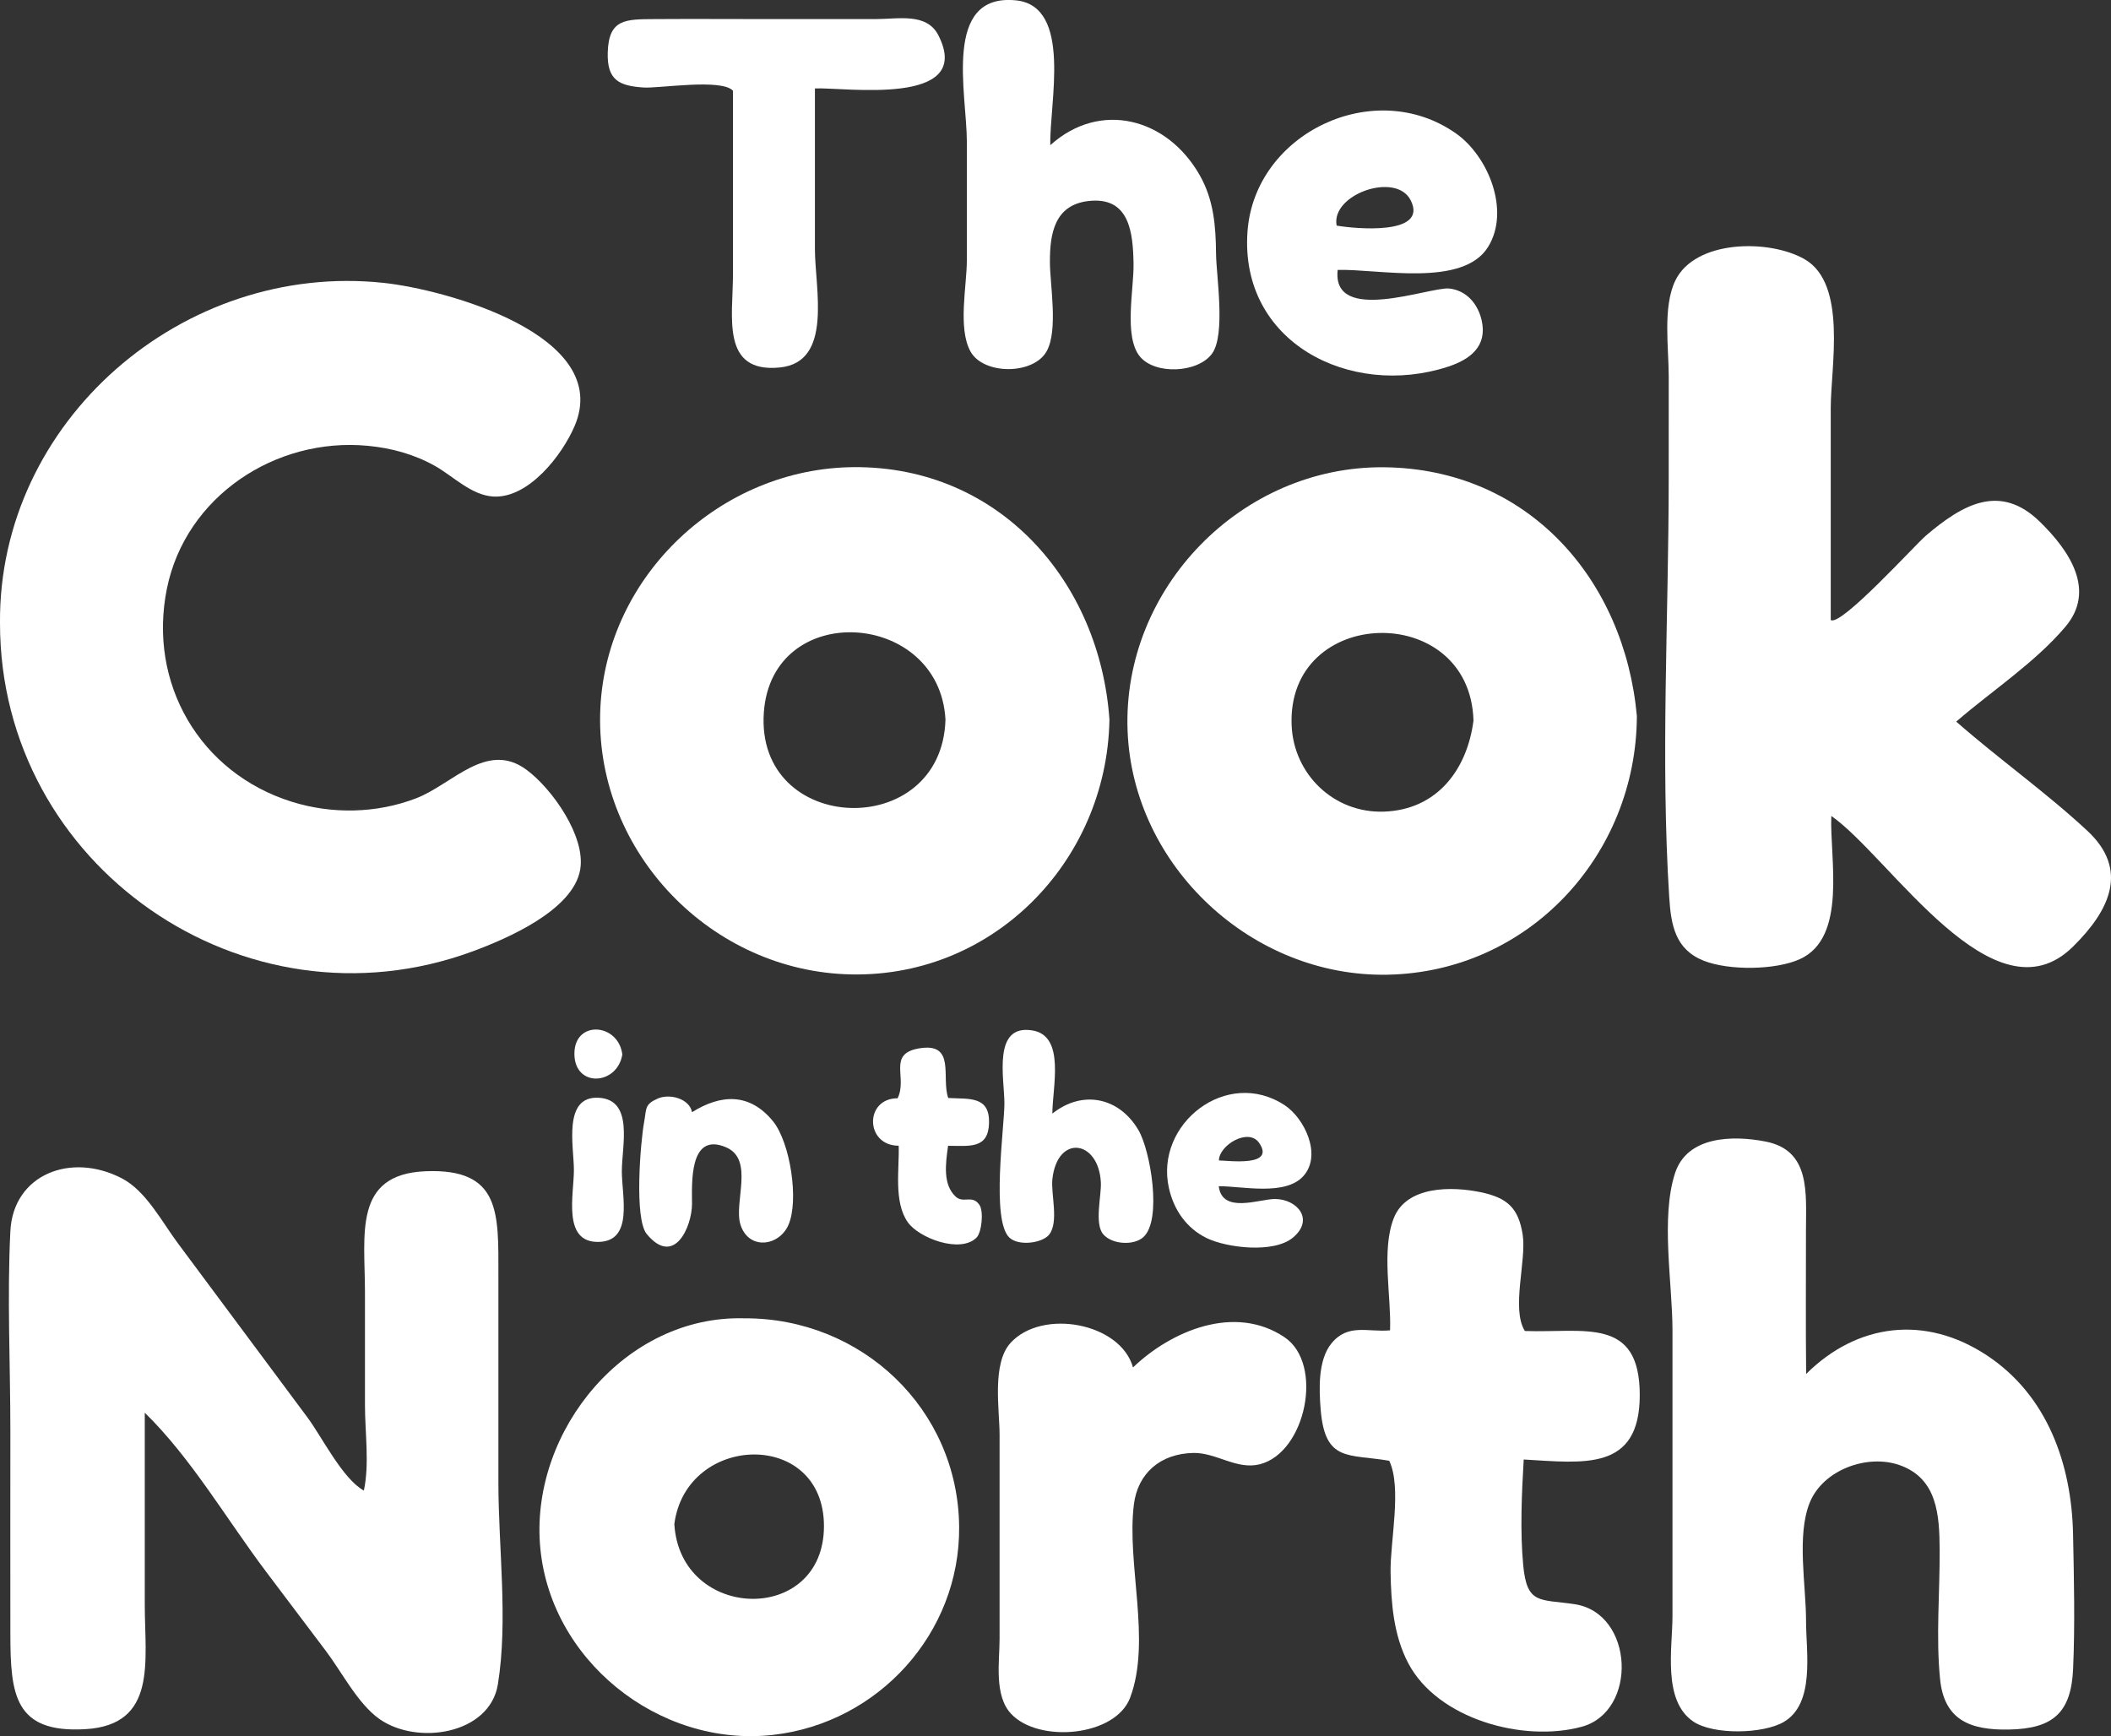
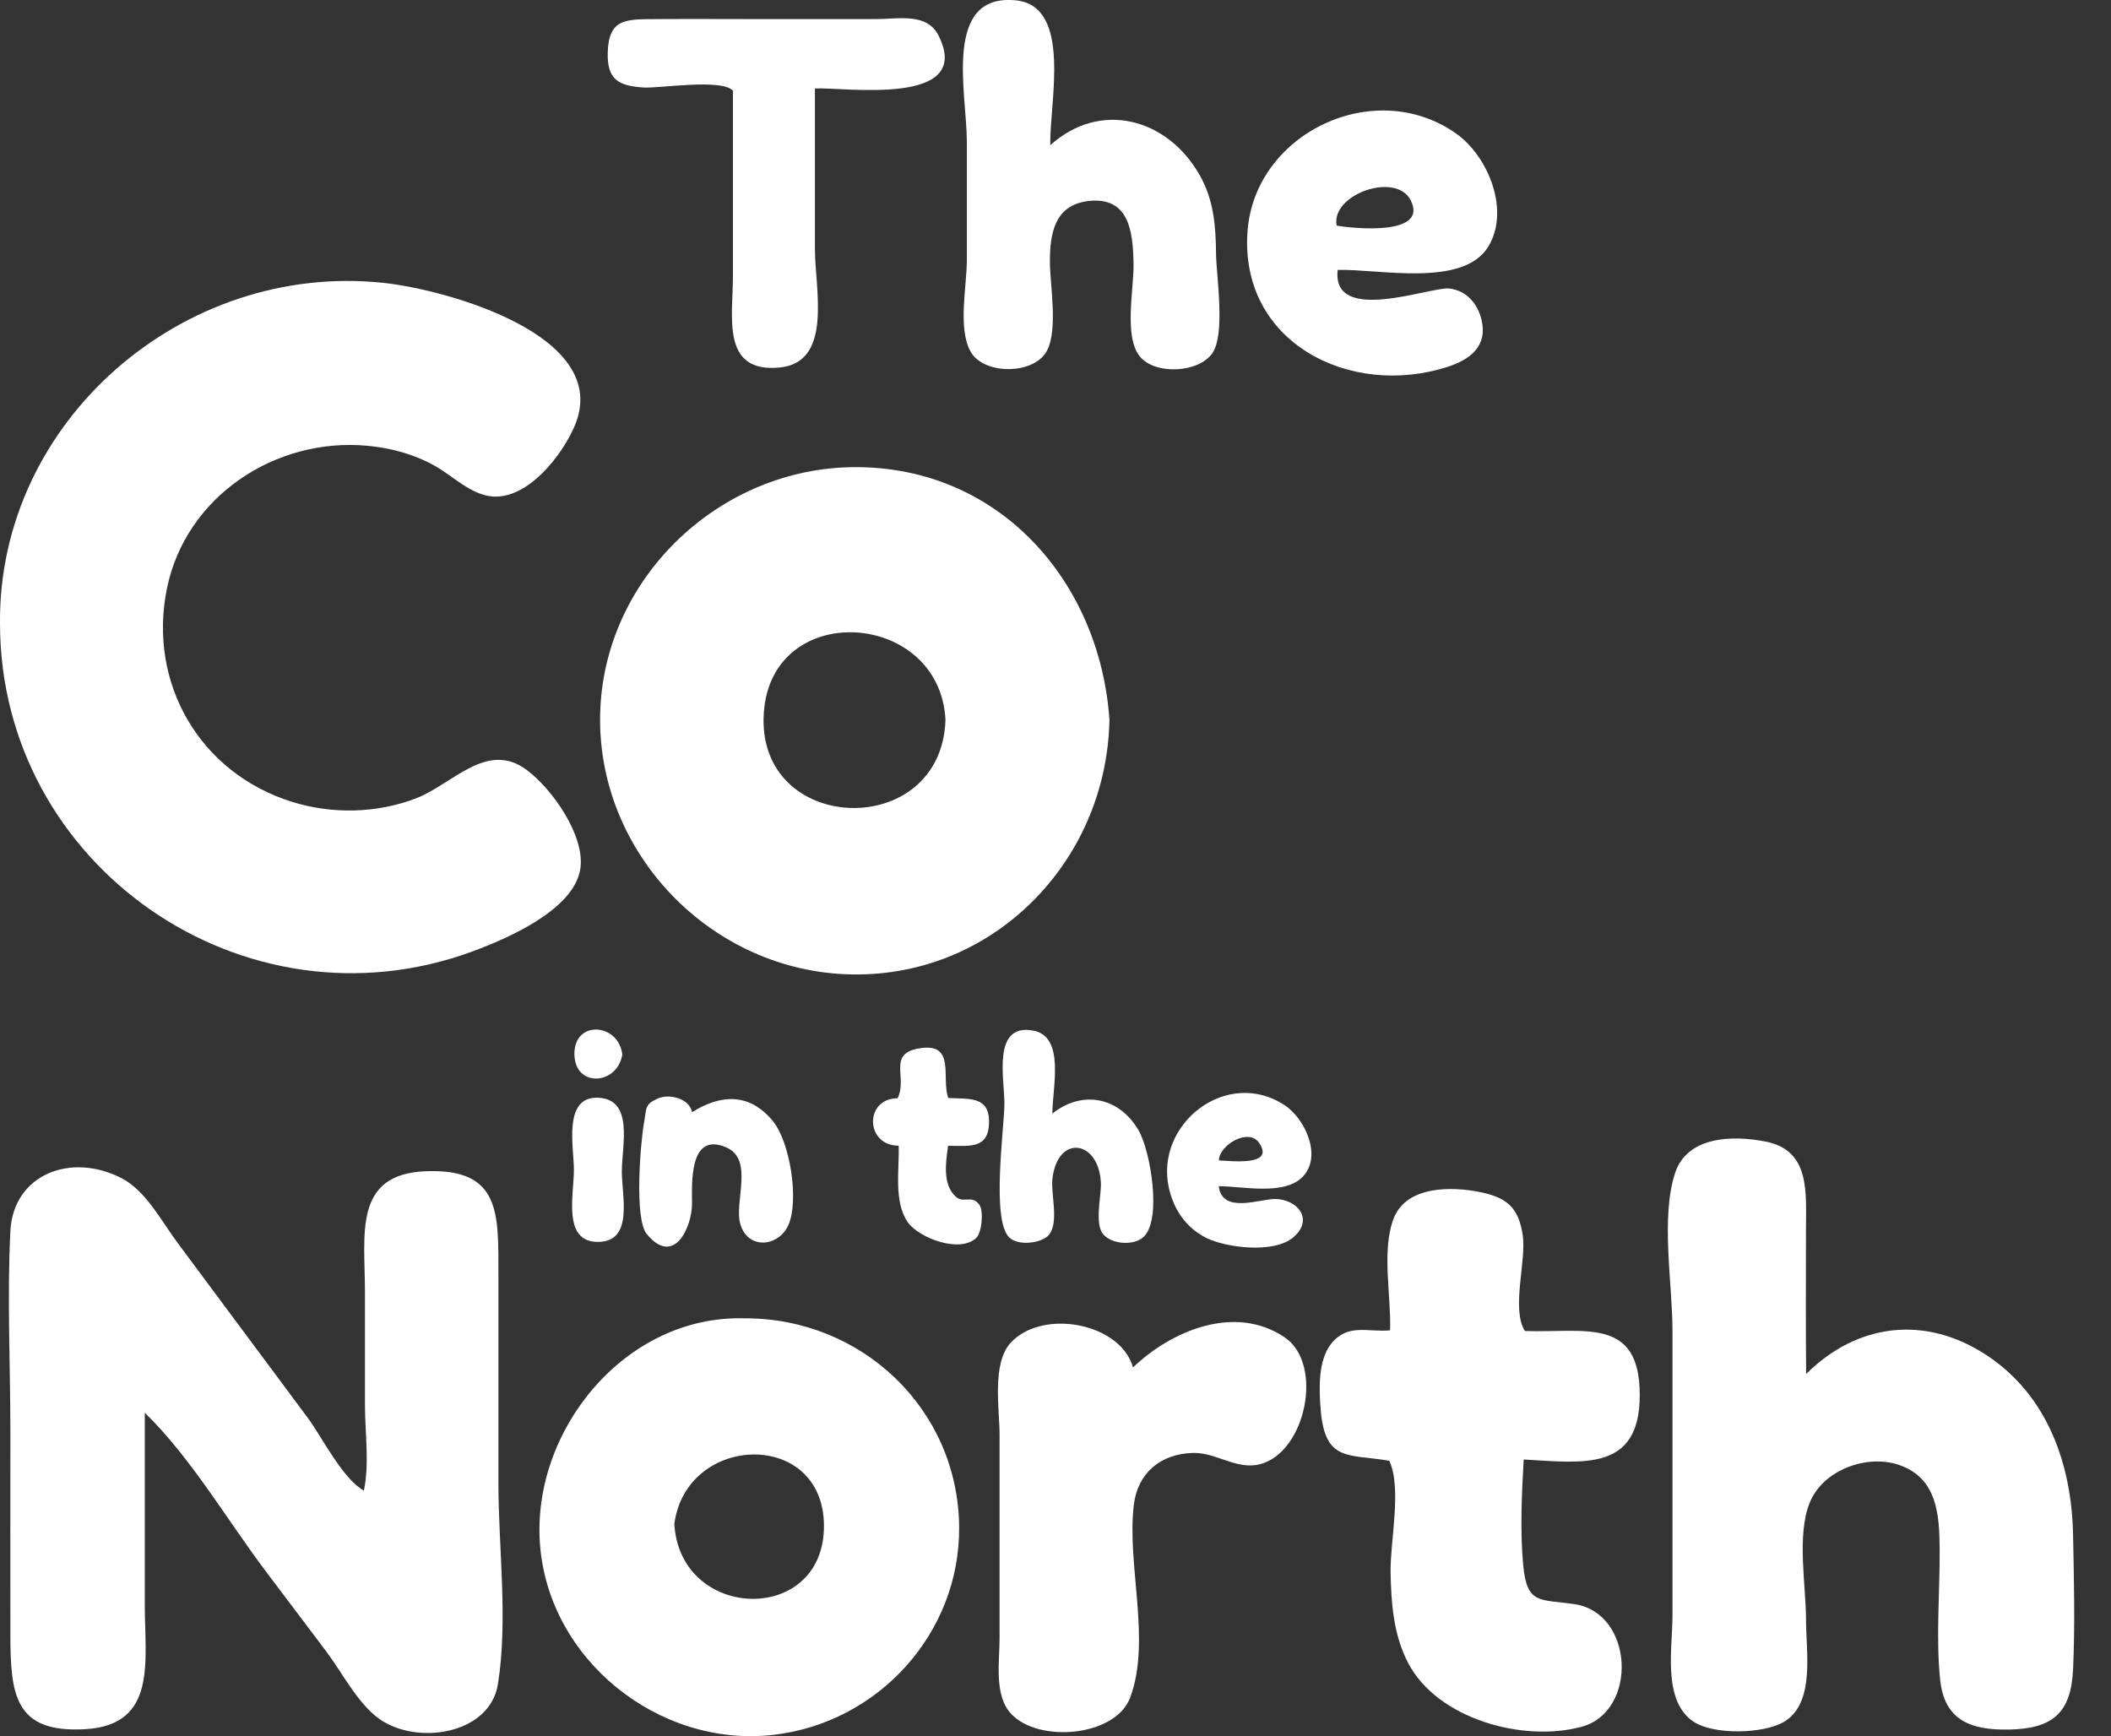
<svg xmlns="http://www.w3.org/2000/svg" id="Layer_2" viewBox="0 0 843.55 693.79">
  <rect x="0" y="0" width="843.55" height="693.79" fill="#333333" stroke="none" />
  <defs>
    <style>.cls-1{fill:#fff;stroke-width:0px;}</style>
  </defs>
  <g id="Layer_1-2">
    <path class="cls-1" d="m0,249.07C-.69,168.39,73.07,104.43,153.37,113.05c24.87,2.67,91.56,20.96,76.29,57.09-4.92,11.63-18.45,29.17-32.61,28.28-8.75-.55-16.1-8.22-23.24-12.23-8.31-4.67-17.39-7.14-26.87-8.04-36.91-3.49-72.78,20.3-80.24,57.05-7.69,37.86,13.13,73.68,49.91,85.2,16.07,5.03,33.84,4.68,49.61-1.36,14.6-5.59,28.26-23.2,44.19-11.41,10.18,7.53,23.74,26.64,21.43,39.9-2.83,16.29-29.46,27.68-43.08,32.69C97.59,413.76,0,346.06,0,249.07Z" />
-     <path class="cls-1" d="m731.79,326.05c-.72,16.73,6.56,48.55-12.57,57.24-9.63,4.38-28.25,4.64-38.39.64-11.45-4.52-13.11-14.29-13.82-25.48-3.49-55.21-.21-111.69-.2-167.02,0-13.7,0-27.41.01-41.11,0-11.23-2.43-27.56,2.58-38.09,7.85-16.51,37.65-16.76,51.73-8.63,17.11,9.87,10.43,43.07,10.43,59.43,0,28.25,0,56.49,0,84.74,3.95,2.79,33.88-30.19,38.01-33.71,14.75-12.55,29.67-21.1,45.62-5.5,11.83,11.58,22.45,27.37,10.13,41.91-12.12,14.32-29.43,25.64-43.62,37.9,17.04,14.96,35.79,28.19,52.4,43.63,16.64,15.47,9.14,31.68-5.83,46.38-31.57,31.01-72.86-35.74-96.48-52.32Z" />
+     <path class="cls-1" d="m731.79,326.05Z" />
    <path class="cls-1" d="m57.85,564.58c0,25.54,0,51.09,0,76.63,0,22.59,5.13,48.13-23.8,49.8-28.34,1.64-29.87-13.91-29.91-38.05-.05-27.14,0-54.27,0-81.41,0-26.4-1.32-53.17,0-79.53,1.13-22.72,24.24-31.75,44.64-21.09,9.58,5.01,15.99,17.44,22.26,25.84,8.32,11.15,16.61,22.32,24.91,33.49,8.99,12.09,17.99,24.19,26.99,36.28,5.62,7.55,13.96,24.45,22.46,29.12,2.29-10.67.44-23.25.44-34.12,0-15.08,0-30.15,0-45.23,0-23.06-4.81-47.07,24.2-48.26,30.23-1.24,29.12,16.91,29.12,41.67,0,27.61,0,55.22,0,82.83,0,25.83,3.92,55.08-.21,80.55-3.24,19.98-32.27,24.52-47.41,13.79-8.53-6.05-15.01-18.78-21.19-26.97-8-10.61-16.01-21.22-24.01-31.83-15.54-20.59-29.99-45.51-48.47-63.52Z" />
    <path class="cls-1" d="m443.33,287.57c-1.01,57.23-47.45,104.32-105.7,101.74-55.61-2.46-100.47-50.86-97.72-106.54,2.62-53.05,48.31-95.71,101.27-96.09,58.18-.41,98.33,45.76,102.15,100.89Zm-65.52.02c-2.34-43.79-69.36-48.21-72.58-2.91-3.49,49.14,71.13,51.72,72.58,2.91Z" />
-     <path class="cls-1" d="m654.09,286.16c-.23,55.49-43.12,102.29-99.7,103.35-54.14,1.01-101.72-43.39-103.81-97.45-2.2-56.89,45.48-105.99,102.64-105.33,57.61.67,95.93,45,100.87,99.43Zm-65.29,1.79c-1.39-48-74.86-46.03-72.66,2.09.89,19.37,16.83,34.96,36.83,34.3,21.43-.7,33.34-16.99,35.83-36.39Z" />
    <path class="cls-1" d="m721.74,549.05c20.39-20.26,47.62-23.69,72.24-7.4,24.25,16.05,33.83,43.57,34.41,71.47.36,17.8.8,35.95.02,53.74-.77,17.65-8.08,23.98-25.68,24.3-15.52.29-25.82-3.85-27.47-20.06-1.72-16.93-.08-34.73-.18-51.75-.08-13.78-.85-28.57-16.06-33.88-12.9-4.51-30.55,1.9-35.85,15-5.32,13.14-1.45,33.23-1.48,47.25-.02,12.29,3.75,33-8.89,40.4-8.2,4.8-28.11,5.28-36.17-.17-12.41-8.4-8.3-29.52-8.31-42.23,0-38.02,0-76.04,0-114.06,0-18.71-4.78-44.92,1.01-62.8,4.8-14.83,22.89-15.27,36.18-12.68,18.1,3.52,16.14,20.64,16.15,35.52.01,19.11-.14,38.22.07,57.33Z" />
    <path class="cls-1" d="m297.47,526.82c46.82-.19,85.36,36.2,85.8,83.3.39,42.61-32.37,78.45-74.41,83.18-45.74,5.14-89.86-30.22-93.11-76.52-3.19-45.36,34.12-91.3,81.73-89.96Zm-28.01,82.21c2.33,38.95,59.86,40.5,59.79.76-.07-38.8-55.01-37.08-59.79-.76Z" />
    <path class="cls-1" d="m608.87,583.23c-.79,13.68-1.48,28.54-.2,42.23,1.48,15.87,6.56,13.51,20.53,15.6,23.77,3.55,25.41,42.89,2.77,49-23.41,6.32-57.5-3.14-69.22-25.39-5.9-11.19-6.87-24.01-7.08-36.4-.2-12.32,4.59-33.67-.53-44.52-16.29-2.83-25.67.69-27.4-20.42-.66-8.08-1.14-19.82,4.29-26.47,6.64-8.13,14.5-4.42,23.43-5.23.54-13.46-3.54-32.02,1.48-44.81,5.1-13.02,23.24-12.8,34.8-10.38,10.48,2.19,15.06,6.23,16.72,16.97,1.6,10.29-4.67,29.62.87,38.48,23.74.84,45.93-5.94,45.91,25.62-.02,30.58-22.42,27.09-46.37,25.73Z" />
    <path class="cls-1" d="m452.75,546.45c15.16-14.56,40.64-25.5,60.58-12.04,15.77,10.65,8.51,46.03-9.89,50.73-9.24,2.36-17.43-4.71-26.59-4.52-13.13.27-22.21,8.07-23.76,20.65-2.95,23.83,7.05,54.35-1.48,77.13-5.83,15.57-36.47,18.3-47.56,6.49-6.93-7.38-4.61-21-4.62-29.95,0-14.12,0-28.24,0-42.36,0-13.11,0-26.22,0-39.32,0-9.82-3.18-28.4,4.43-36.67,12.7-13.78,43.91-7.96,48.89,9.86Z" />
    <path class="cls-1" d="m419.72,58c19.84-17.9,46.65-10.92,59.67,11.98,5.65,9.94,6.43,20.34,6.54,31.47.09,8.73,3.91,32.27-1.6,39.86-5.63,7.77-22.8,8.56-28.85,1.14-6.5-7.97-2.34-26.98-2.52-37.05-.22-12.3-1.5-27.01-18.07-25.06-13.52,1.59-15.38,13.02-15.35,24.39.02,9.02,3.39,27.27-1.32,35.67-5.29,9.44-25.22,9.47-30.42.05-5.13-9.3-1.45-26.24-1.45-36.47,0-15.8,0-31.6,0-47.4,0-19.03-9.83-59.31,19.53-56.45,22.87,2.23,13.32,41.63,13.83,57.85Z" />
    <path class="cls-1" d="m534.53,107.87c-2.44,22.06,37.03,6.62,44.58,7.43,6.74.72,11.4,5.94,12.95,12.68,2.38,10.38-4.56,15.68-13.56,18.6-38.98,12.62-83.2-9.71-80-54.08,2.84-39.28,50.73-62.22,83.41-39.1,12.71,8.99,21.68,30.7,12.76,45.22-10.1,16.43-43.95,8.75-60.14,9.25Zm-.41-17.72c6.79,1.21,36.85,4.21,29.57-10.14-5.85-11.53-31.97-2.34-29.57,10.14Z" />
    <path class="cls-1" d="m325.64,35.33c0,21.41,0,42.82,0,64.23,0,15.71,7.32,45.17-14.02,47.29-23.65,2.35-18.73-20.32-18.73-37.03,0-24.52,0-49.05,0-73.57-4.58-4.97-29.55-.87-35.71-1.28-9.89-.65-14.65-3.01-14.33-14.03.4-13.55,7.24-13.23,19.02-13.31,14.67-.1,29.35,0,44.02,0,14.67,0,29.35,0,44.02,0,9.12,0,20.47-2.66,25.11,6.56,14.44,28.65-37.84,20.6-49.39,21.15Z" />
    <path class="cls-1" d="m420.5,445.03c11.8-9.46,26.55-6.8,34.43,6.59,4.78,8.13,9.53,35.89,1.97,42.74-3.89,3.52-12.56,2.93-16.03-1.1-3.65-4.23-.69-15.54-.97-20.76-.92-17.09-17.41-19.28-19.37-1.29-.64,5.9,2.65,17.11-1.25,22.11-2.69,3.45-12.11,4.74-15.87,1.3-7.46-6.81-2.05-44.17-2.05-53.68,0-9.89-4.93-31.87,11.26-29.15,13.2,2.22,7.9,22.78,7.9,33.23Z" />
    <path class="cls-1" d="m487.01,474.02c1.3,11.19,16.25,5.12,22.44,5.12,8.78,0,15.94,8.09,7.24,15.4-7.72,6.48-26.67,4.08-34.57.19-8.08-3.98-13.09-11.3-15.03-19.98-5.74-25.66,23.18-48.3,46.27-33.08,7.87,5.18,14.97,19.81,7.53,28.23-7.19,8.14-24.37,4.12-33.88,4.12Zm.07-10.28c3.8.03,22.64,2.66,16.11-6.96-4.27-6.3-16.11.89-16.11,6.96Z" />
    <path class="cls-1" d="m276.54,444.45c11.44-7.18,23.01-7.88,32.37,3.65,6.84,8.42,10.47,31.64,6.12,41.46-3.76,8.49-15.72,10.09-19.08.02-2.97-8.9,5.73-26.24-5.91-31.14-14.89-6.27-13.49,14.96-13.51,22.65-.03,9.07-7.07,25.35-18.08,12.07-5.11-6.16-2.48-36.99-1.07-44.68,1.02-5.56.11-7.19,5.61-9.54,4.64-1.97,12.52.07,13.55,5.51Z" />
    <path class="cls-1" d="m359.11,457.85c-13.43,0-13.75-18.96-.43-18.96,4.07-8.28-4.15-17.71,8.46-19.92,15.04-2.63,8.86,11.73,11.78,19.81,8.4.45,16.56-.85,16.3,9.93-.26,10.58-7.84,9.17-16.37,9.17-1.05,7.35-2.09,15.5,3.01,20.29,3.1,2.92,6.64-.92,9.53,3.34,1.74,2.56.93,10.99-1.21,13.1-6.5,6.41-23.01.14-27.45-6.21-5.71-8.16-3.29-21.41-3.62-30.55Z" />
    <path class="cls-1" d="m248.48,467.95c0,10.15,4.8,28.15-9.38,28.34-14.45.2-9.77-18.82-9.77-28.75,0-9.21-4.52-29.64,9.89-28.86,14.16.77,9.27,19.25,9.27,29.27Z" />
    <path class="cls-1" d="m248.68,421.38c-2,12.34-19.02,13.39-19.15-.14-.13-13.71,17.56-12.51,19.15.14Z" />
  </g>
</svg>